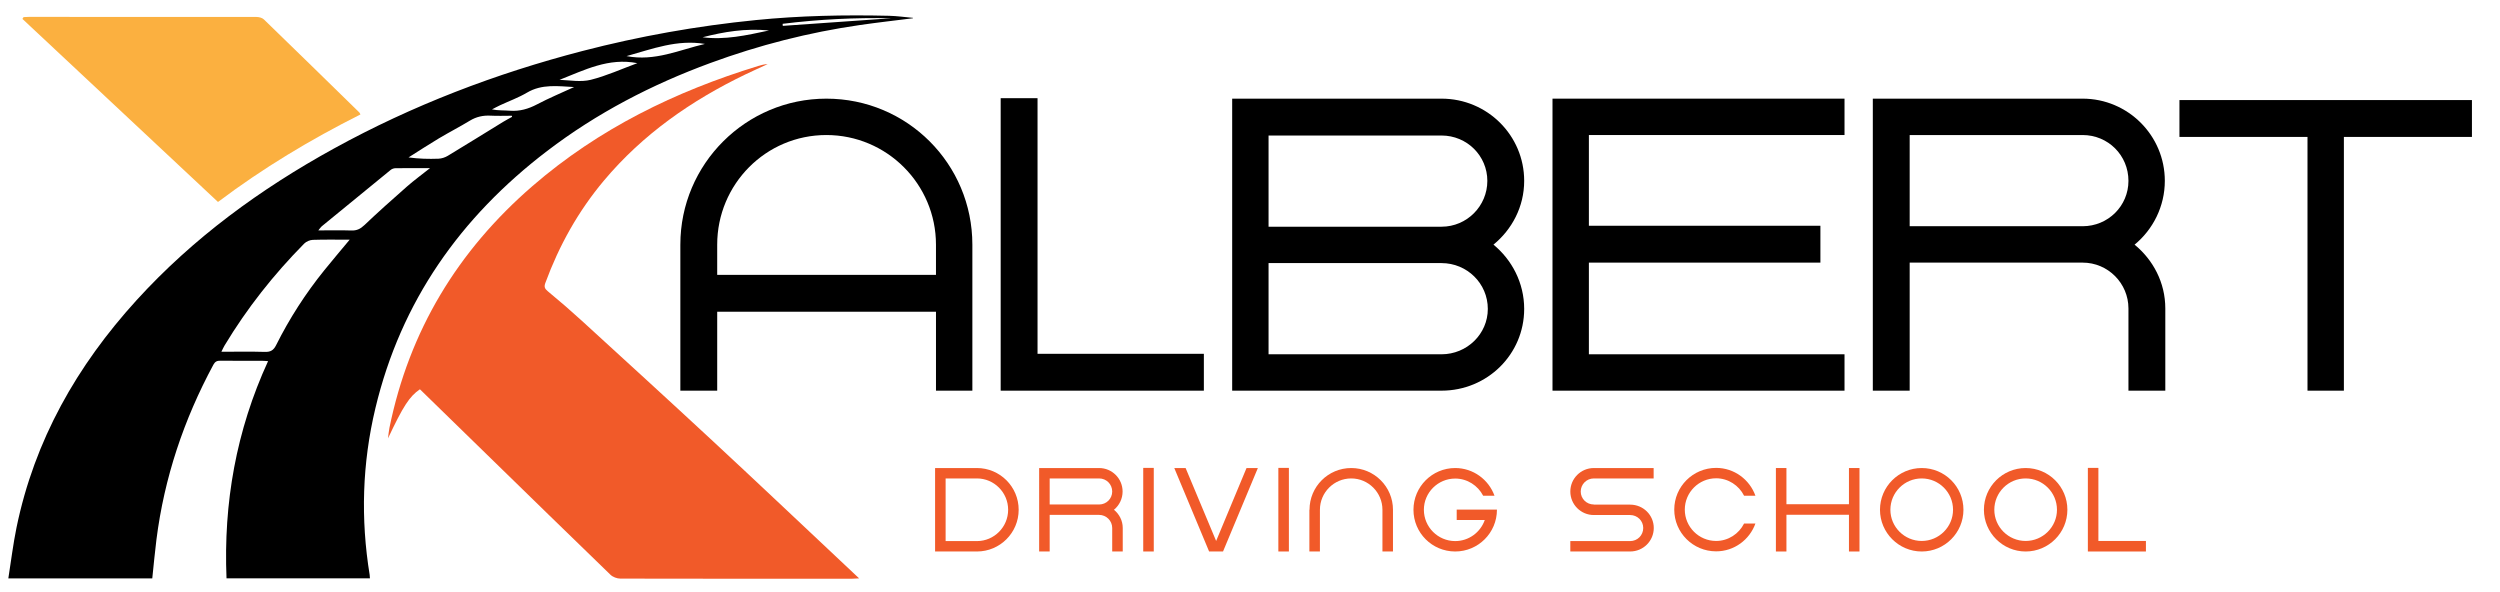
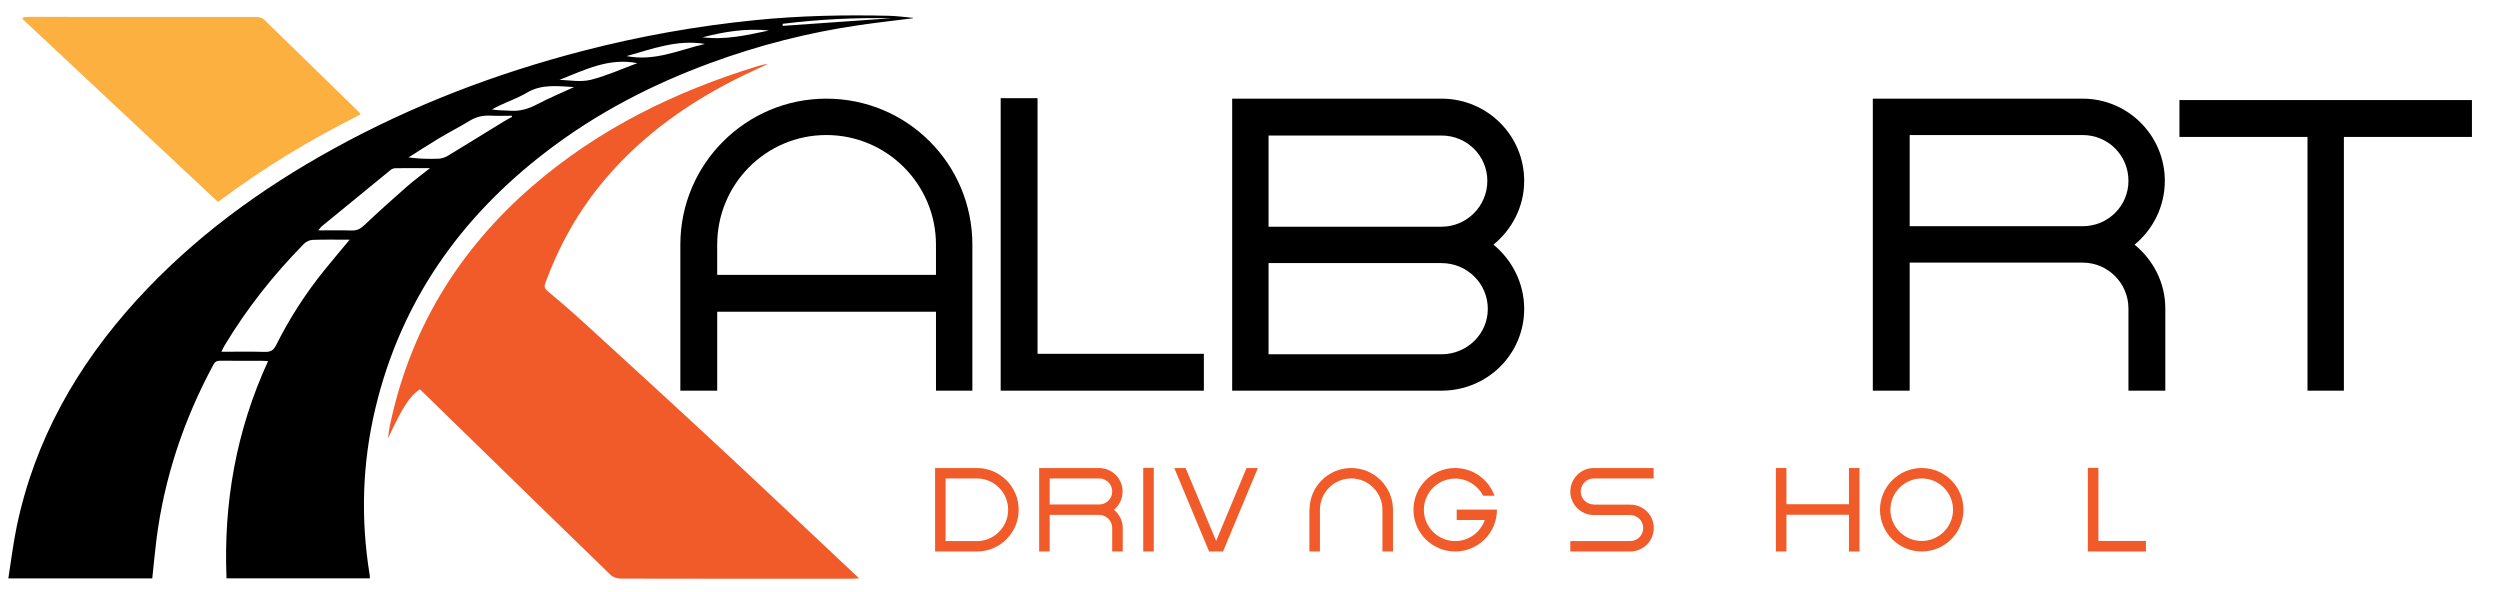
<svg xmlns="http://www.w3.org/2000/svg" version="1.1" id="Layer_1" x="0px" y="0px" width="300px" height="71px" viewBox="0 0 300 71" enable-background="new 0 0 300 71" xml:space="preserve">
  <g>
    <path d="M86.065,46.88h-4.423V29.359c0-9.696,7.881-17.521,17.521-17.521c9.696,0,17.521,7.825,17.521,17.521V46.88h-4.366v-9.469   H86.065V46.88z M86.065,32.988h26.252v-3.629c0-7.258-5.897-13.155-13.155-13.155s-13.098,5.897-13.098,13.155V32.988z" />
    <path d="M124.504,11.782v30.675h19.959v4.423h-24.325h-0.057V11.782H124.504z" />
    <path d="M147.861,46.88V11.838h25.119c5.5,0,9.922,4.422,9.922,9.866c0,3.119-1.474,5.84-3.686,7.655   c2.212,1.814,3.686,4.593,3.686,7.711c0,5.443-4.422,9.81-9.922,9.81H147.861z M152.227,27.205h20.754c3.062,0,5.5-2.495,5.5-5.5   c0-3.005-2.438-5.443-5.5-5.443h-20.754V27.205z M152.227,42.514h20.754c3.062,0,5.557-2.438,5.557-5.443   c0-3.062-2.495-5.5-5.557-5.5h-20.754V42.514z" />
-     <path d="M221.342,46.88H186.3V11.838h35.042v4.366h-30.676v10.887h27.783v4.423h-27.783v11h30.676V46.88z" />
    <path d="M259.837,37.014v9.866h-4.423v-9.866c0-3.005-2.438-5.5-5.5-5.5h-20.753V46.88h-4.423V11.838h25.176   c5.443,0,9.865,4.422,9.865,9.866c0,3.062-1.417,5.84-3.629,7.655C258.362,31.173,259.837,33.895,259.837,37.014z M255.414,21.704   c0-3.062-2.438-5.5-5.5-5.5h-20.753v10.943h20.753C252.976,27.147,255.414,24.709,255.414,21.704z" />
    <path d="M261.533,12.008h35.099v4.423h-15.366V46.88h-4.366V16.431h-15.366V12.008z" />
  </g>
  <g>
    <path fill="#F15A29" d="M117.233,66.179h-5.023V56.164h5.023c2.755,0,5.007,2.236,5.007,5.008   C122.241,63.942,119.988,66.179,117.233,66.179z M113.474,64.931h3.76c2.058,0,3.743-1.685,3.743-3.759s-1.685-3.76-3.743-3.76   h-3.76V64.931z" />
    <path fill="#F15A29" d="M134.729,63.359v2.819h-1.264v-2.819c0-0.859-0.697-1.572-1.572-1.572h-5.931v4.392h-1.264V56.164h7.195   c1.556,0,2.819,1.264,2.819,2.819c0,0.875-0.405,1.67-1.037,2.188C134.308,61.69,134.729,62.468,134.729,63.359z M133.465,58.983   c0-0.875-0.697-1.571-1.572-1.571h-5.931v3.127h5.931C132.769,60.539,133.465,59.843,133.465,58.983z" />
    <path fill="#F15A29" d="M137.188,56.147h1.264v10.031h-1.264V56.147z" />
    <path fill="#F15A29" d="M149.583,56.164h1.361l-4.181,10.015h-1.669l-4.181-10.015h1.361l3.663,8.751L149.583,56.164z" />
-     <path fill="#F15A29" d="M153.402,56.147h1.264v10.031h-1.264V56.147z" />
    <path fill="#F15A29" d="M167.157,61.172v5.007h-1.264v-5.007c0-2.074-1.686-3.76-3.743-3.76c-2.074,0-3.76,1.686-3.76,3.76v5.007   h-1.264v-5.007h0.016c0-2.771,2.236-5.008,5.008-5.008C164.905,56.164,167.157,58.4,167.157,61.172z" />
    <path fill="#F15A29" d="M169.616,61.172c0-2.755,2.236-5.008,5.007-5.008c2.172,0,4.02,1.394,4.716,3.322h-1.361   c-0.632-1.216-1.896-2.059-3.354-2.059c-2.074,0-3.759,1.686-3.759,3.744c0,2.074,1.685,3.759,3.759,3.759   c1.637,0,3.03-1.053,3.549-2.527h-3.37v-1.248h4.829v0.017c0,2.771-2.253,5.007-5.008,5.007   C171.853,66.179,169.616,63.942,169.616,61.172z" />
    <path fill="#F15A29" d="M198.453,63.359c0,1.556-1.265,2.819-2.836,2.819h-7.179v-1.248h7.179c0.875,0,1.571-0.696,1.571-1.571   c0-0.859-0.696-1.556-1.571-1.556h-4.359c-1.556,0-2.819-1.265-2.819-2.82s1.264-2.819,2.819-2.819h7.179v1.248h-7.179   c-0.875,0-1.571,0.713-1.571,1.571c0,0.859,0.696,1.556,1.571,1.556v0.017h4.359C197.188,60.556,198.453,61.804,198.453,63.359z" />
-     <path fill="#F15A29" d="M200.911,61.155c0-2.771,2.252-5.008,5.023-5.008c2.171,0,4.019,1.395,4.716,3.339h-1.361   c-0.616-1.231-1.896-2.091-3.354-2.091c-2.074,0-3.76,1.686-3.76,3.76s1.686,3.76,3.76,3.76c1.458,0,2.738-0.859,3.354-2.091h1.361   c-0.697,1.944-2.545,3.338-4.716,3.338C203.163,66.162,200.911,63.926,200.911,61.155z" />
    <path fill="#F15A29" d="M214.372,66.179h-1.264V56.164h1.264v4.343h7.503v-4.343h1.264v10.015h-1.264v-4.407h-7.503V66.179z" />
    <path fill="#F15A29" d="M225.598,61.172c0-2.771,2.252-5.008,5.007-5.008c2.771,0,5.008,2.236,5.008,5.008   c0,2.754-2.236,5.007-5.008,5.007C227.85,66.179,225.598,63.926,225.598,61.172z M226.846,61.172c0,2.058,1.685,3.743,3.759,3.743   s3.76-1.686,3.76-3.743c0-2.074-1.686-3.76-3.76-3.76S226.846,59.098,226.846,61.172z" />
-     <path fill="#F15A29" d="M238.07,61.172c0-2.771,2.252-5.008,5.007-5.008c2.771,0,5.008,2.236,5.008,5.008   c0,2.754-2.236,5.007-5.008,5.007C240.322,66.179,238.07,63.926,238.07,61.172z M239.318,61.172c0,2.058,1.685,3.743,3.759,3.743   s3.76-1.686,3.76-3.743c0-2.074-1.686-3.76-3.76-3.76S239.318,59.098,239.318,61.172z" />
    <path fill="#F15A29" d="M251.807,56.147v8.768h5.704v1.264h-6.952h-0.016V56.147H251.807z" />
  </g>
  <path fill-rule="evenodd" clip-rule="evenodd" d="M109.552,2.191c-2.113,0.267-4.23,0.504-6.339,0.809  c-6.144,0.885-12.125,2.414-17.955,4.556c-7.04,2.588-13.633,6.004-19.605,10.564c-10.389,7.929-17.537,18.033-20.604,30.858  c-1.584,6.623-1.782,13.291-0.689,20.007c0.019,0.117,0.017,0.237,0.03,0.417c-5.702,0-11.384,0-17.208,0  c-0.373-9.037,1.152-17.723,4.987-26.066c-0.326-0.019-0.552-0.042-0.78-0.042c-1.646-0.003-3.292,0.013-4.936-0.009  c-0.408-0.008-0.642,0.102-0.844,0.473c-3.55,6.587-5.895,13.563-6.837,20.997c-0.194,1.53-0.331,3.069-0.499,4.654  c-5.697,0-11.403,0-17.273,0c0.33-2.08,0.573-4.109,0.982-6.104c2.157-10.478,7.251-19.418,14.394-27.269  c6.81-7.482,14.865-13.354,23.692-18.211c9.436-5.193,19.417-9.002,29.829-11.707c6.833-1.774,13.762-3.006,20.791-3.709  c5.324-0.532,10.657-0.64,16-0.515c0.958,0.023,1.915,0.162,2.872,0.248C109.557,2.157,109.555,2.173,109.552,2.191z M41.96,28.763  c-1.561,0-2.991-0.029-4.418,0.02c-0.353,0.012-0.785,0.194-1.034,0.444c-3.661,3.708-6.876,7.77-9.566,12.241  c-0.125,0.208-0.222,0.435-0.376,0.743c1.83,0,3.521-0.037,5.209,0.017c0.69,0.022,1.046-0.188,1.361-0.815  c1.602-3.203,3.534-6.202,5.785-8.988C39.889,31.228,40.887,30.054,41.96,28.763z M51.603,20.176c-1.529,0-2.837-0.01-4.145,0.009  c-0.194,0.002-0.427,0.082-0.578,0.206c-2.766,2.25-5.522,4.509-8.278,6.773c-0.13,0.108-0.221,0.265-0.402,0.484  c1.401,0,2.681-0.032,3.959,0.012c0.646,0.023,1.084-0.187,1.556-0.634c1.672-1.587,3.393-3.125,5.126-4.646  C49.672,21.65,50.57,20.995,51.603,20.176z M61.448,14.023c-0.009-0.046-0.02-0.09-0.03-0.135c-0.844,0-1.689,0.036-2.53-0.009  c-0.906-0.049-1.72,0.125-2.506,0.602c-1.219,0.741-2.491,1.393-3.715,2.123c-1.229,0.736-2.43,1.521-3.643,2.285  c1.24,0.171,2.422,0.199,3.599,0.155c0.378-0.016,0.788-0.151,1.113-0.348c2.219-1.339,4.418-2.709,6.626-4.064  C60.716,14.415,61.087,14.226,61.448,14.023z M68.894,10.446c-1.936-0.103-3.863-0.39-5.653,0.67  c-1.019,0.603-2.151,1.011-3.229,1.513c-0.331,0.154-0.65,0.33-0.974,0.497c0.741,0.151,1.448,0.107,2.149,0.16  c1.179,0.09,2.223-0.217,3.265-0.766C65.897,11.76,67.41,11.129,68.894,10.446z M76.481,7.579c-3.449-0.683-6.351,0.831-9.336,2  c1.258,0.053,2.568,0.292,3.744-0.002C72.782,9.103,74.586,8.276,76.481,7.579z M75.185,6.733C78.583,7.389,81.481,6,84.591,5.271  C81.265,4.716,78.322,5.859,75.185,6.733z M106.972,2.19c-4.376-0.089-8.725,0.13-13.056,0.667c0.007,0.083,0.012,0.164,0.018,0.247  C98.28,2.799,102.626,2.494,106.972,2.19z M84.309,4.471c2.672,0.348,5.239-0.228,7.974-0.813  C89.452,3.375,86.87,3.818,84.309,4.471z" />
  <path fill-rule="evenodd" clip-rule="evenodd" fill="#F15A29" d="M103.096,69.405c-0.376,0.021-0.602,0.041-0.826,0.041  c-9.277,0.003-18.553,0.011-27.829-0.013c-0.4-0.002-0.901-0.186-1.184-0.462c-4.952-4.786-9.877-9.599-14.81-14.406  c-2.687-2.618-5.375-5.238-8.055-7.851c-1.261,0.853-2.019,2.046-3.831,5.888c0.056-0.421,0.087-0.847,0.172-1.263  c2.374-11.653,8.203-21.259,17.17-29.016c7.937-6.866,17.13-11.358,27.093-14.408c0.361-0.111,0.725-0.206,1.124-0.219  c-0.88,0.405-1.765,0.801-2.638,1.22c-6.512,3.135-12.336,7.185-17.017,12.763c-3.077,3.669-5.373,7.783-7.022,12.272  c-0.167,0.457-0.089,0.683,0.292,0.999c1.393,1.149,2.758,2.331,4.09,3.546c5.251,4.801,10.507,9.599,15.722,14.439  c5.117,4.749,10.185,9.549,15.273,14.328C101.543,67.944,102.265,68.624,103.096,69.405z" />
  <path fill-rule="evenodd" clip-rule="evenodd" fill="#FBB040" d="M2.83,2.052c0.211-0.009,0.421-0.026,0.633-0.026  c9.104-0.002,18.211-0.005,27.316,0.009c0.299,0,0.683,0.098,0.887,0.294c3.832,3.71,7.645,7.442,11.459,11.171  c0.047,0.045,0.065,0.119,0.127,0.235c-5.99,3.012-11.713,6.447-17.093,10.501C18.312,16.891,10.5,9.579,2.689,2.268  C2.735,2.196,2.782,2.124,2.83,2.052z" />
</svg>